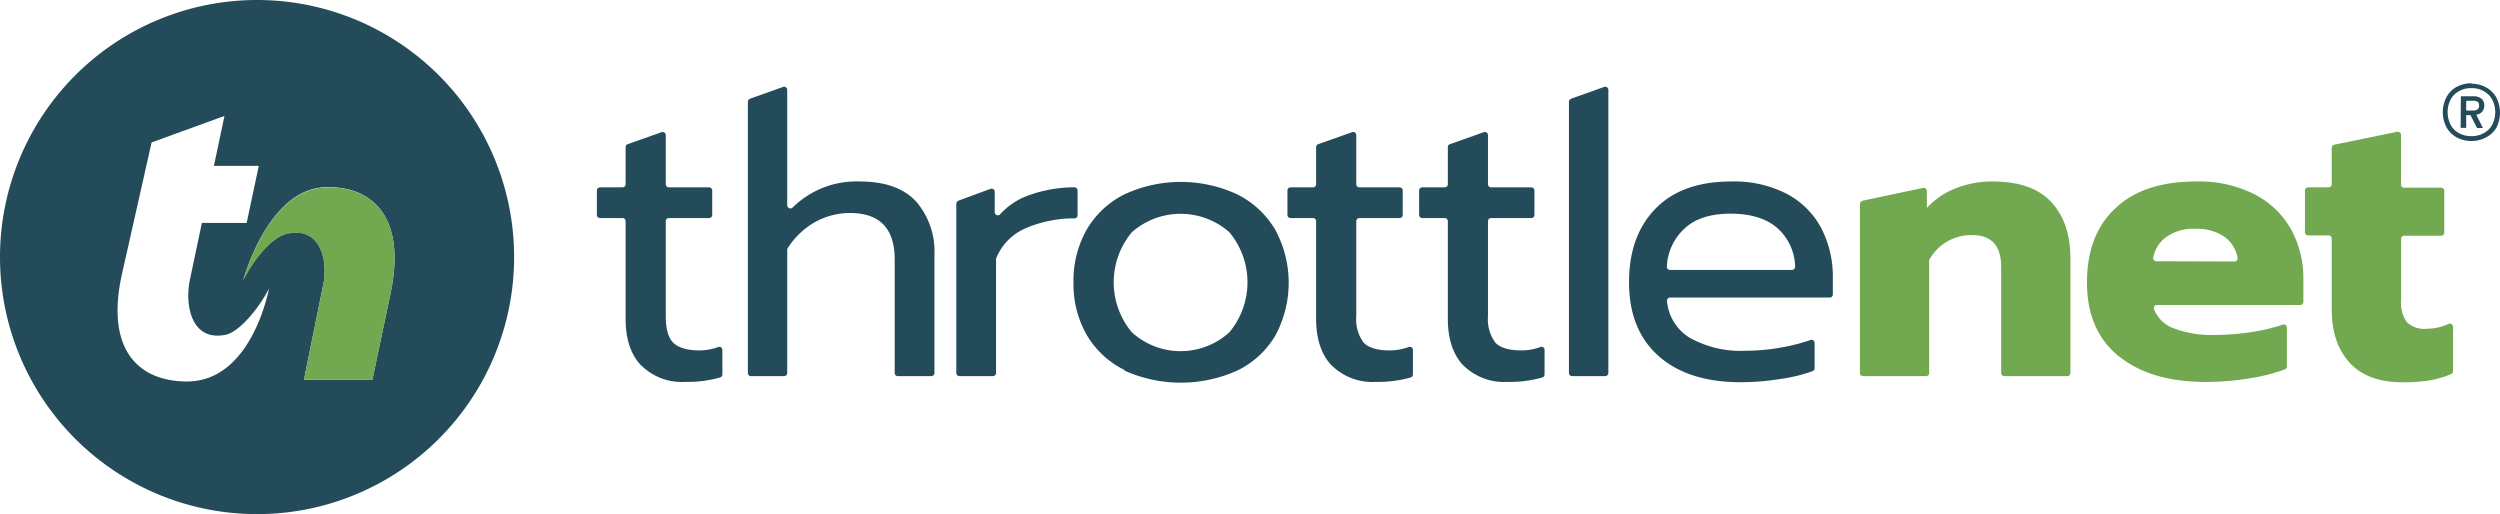
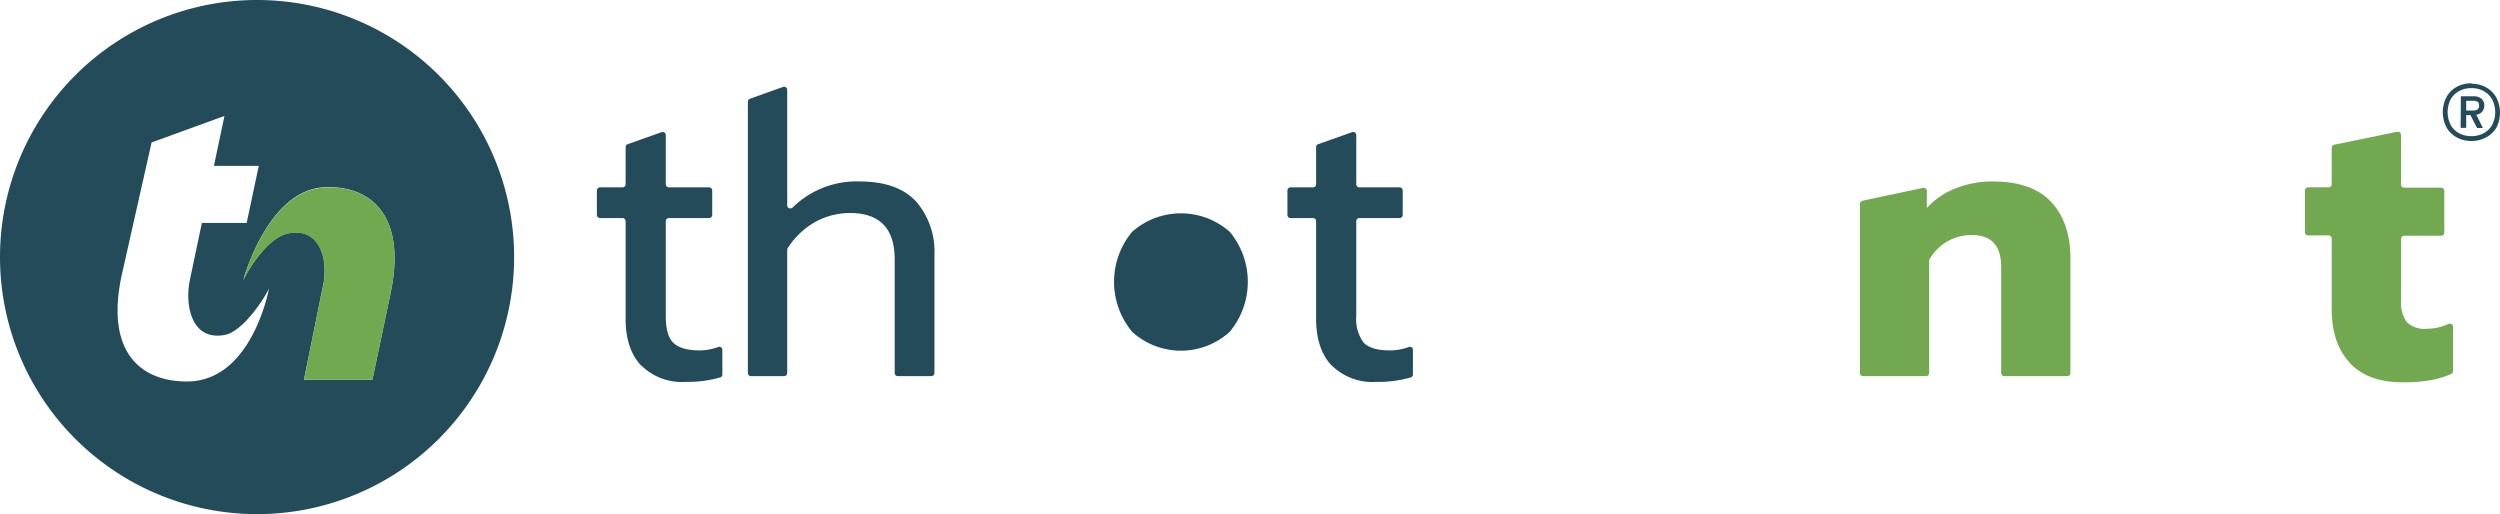
<svg xmlns="http://www.w3.org/2000/svg" id="Layer_1" data-name="Layer 1" viewBox="0 0 377.34 77.6">
  <defs>
    <style>.cls-1{fill:#244b5a;}.cls-2{fill:#71a850;}</style>
  </defs>
  <path class="cls-1" d="M203.92,303.7a38.8,38.8,0,1,0,38.8,38.8A38.8,38.8,0,0,0,203.92,303.7Zm-10.58,57.58c-7,0-12.33-4.43-9.86-16L188,325.2l11-4-1.59,7.53h6.77l-1.83,8.62h-6.76l-1.81,8.6c-.79,3.82.22,9.29,5.34,8.29,2.2-.42,5.2-4.22,6.61-7C205.71,347.25,203.2,361.28,193.34,361.28ZM224.06,348l-2.73,13H211l2.79-13.75c1.05-4.16-.28-9.47-5.34-8.29-2.51.58-5.21,4.22-6.61,7,0,0,3.69-13.72,12.36-14C221.24,331.7,226.52,336.39,224.06,348Z" transform="translate(-165.12 -303.7)" />
  <path class="cls-2" d="M214.19,332c-8.67.31-12.36,14-12.36,14,1.4-2.81,4.1-6.45,6.61-7,5.06-1.18,6.39,4.13,5.34,8.29L211,361h10.34l2.73-13C226.52,336.39,221.24,331.7,214.19,332Z" transform="translate(-165.12 -303.7)" />
  <path class="cls-1" d="M261.9,358.88q-2.36-2.49-2.35-7.06V337.08a.47.47,0,0,0-.47-.47h-3.39a.48.48,0,0,1-.48-.47v-3.69a.48.48,0,0,1,.48-.47h3.39a.47.47,0,0,0,.47-.47V325.9a.47.47,0,0,1,.31-.44l5.12-1.81a.47.47,0,0,1,.63.44v7.42a.47.47,0,0,0,.47.47h6.06a.47.47,0,0,1,.48.47v3.69a.47.47,0,0,1-.48.47h-6.06a.47.47,0,0,0-.47.47V351.4c0,1.9.36,3.25,1.1,4s2.07,1.19,4,1.19a8.18,8.18,0,0,0,2.8-.51.46.46,0,0,1,.64.43v3.7a.47.47,0,0,1-.33.46,17.78,17.78,0,0,1-5.25.67,8.7,8.7,0,0,1-6.68-2.5" transform="translate(-165.12 -303.7)" />
  <path class="cls-1" d="M278.26,318.62l5.05-1.8a.47.47,0,0,1,.63.44V334.7a.48.48,0,0,0,.82.32,13.72,13.72,0,0,1,10.11-3.93q5.7,0,8.5,3a11.53,11.53,0,0,1,2.79,8.13V360a.47.47,0,0,1-.48.47h-5.05a.47.47,0,0,1-.47-.47V342.85q0-6.94-6.65-7a10.89,10.89,0,0,0-5.32,1.34,11.78,11.78,0,0,0-4.16,3.94.46.46,0,0,0-.09.27V360a.47.47,0,0,1-.47.47h-5.05A.47.47,0,0,1,278,360V319.07a.48.48,0,0,1,.31-.45" transform="translate(-165.12 -303.7)" />
-   <path class="cls-1" d="M309.75,334l4.88-1.8a.47.47,0,0,1,.63.44v3.09a.47.47,0,0,0,.81.32,10.59,10.59,0,0,1,4.21-2.83,20.35,20.35,0,0,1,7-1.25.49.49,0,0,1,.49.48v3.75a.46.46,0,0,1-.46.46,18.53,18.53,0,0,0-7.38,1.49,8.31,8.31,0,0,0-4.47,4.59.45.45,0,0,0,0,.2V360a.47.47,0,0,1-.47.47h-5.06a.47.47,0,0,1-.47-.47V334.45a.47.47,0,0,1,.31-.44" transform="translate(-165.12 -303.7)" />
-   <path class="cls-1" d="M334.9,359.57a13.54,13.54,0,0,1-5.7-5.23,15.32,15.32,0,0,1-2.05-8,15.54,15.54,0,0,1,2-8,13.67,13.67,0,0,1,5.7-5.31,20.23,20.23,0,0,1,17,0,13.87,13.87,0,0,1,5.73,5.31,16.77,16.77,0,0,1,0,16.07,13.5,13.5,0,0,1-5.73,5.23,20.77,20.77,0,0,1-17,0m15.83-5.79a11.79,11.79,0,0,0,0-15.09,11.12,11.12,0,0,0-14.73,0,11.79,11.79,0,0,0,0,15.09,10.94,10.94,0,0,0,14.73,0" transform="translate(-165.12 -303.7)" />
+   <path class="cls-1" d="M334.9,359.57m15.83-5.79a11.79,11.79,0,0,0,0-15.09,11.12,11.12,0,0,0-14.73,0,11.79,11.79,0,0,0,0,15.09,10.94,10.94,0,0,0,14.73,0" transform="translate(-165.12 -303.7)" />
  <path class="cls-1" d="M366.12,358.88c-1.56-1.66-2.35-4-2.35-7.06V337.08a.47.47,0,0,0-.47-.47h-3.39a.47.47,0,0,1-.47-.47v-3.69a.47.47,0,0,1,.47-.47h3.39a.47.47,0,0,0,.47-.47V325.9a.46.46,0,0,1,.32-.44l5.11-1.81a.47.47,0,0,1,.63.44v7.42a.47.47,0,0,0,.47.47h6.07a.47.47,0,0,1,.47.47v3.69a.47.47,0,0,1-.47.47H370.3a.47.47,0,0,0-.47.47V351.4a5.92,5.92,0,0,0,1.1,4c.73.79,2.07,1.19,4,1.19a8.13,8.13,0,0,0,2.8-.51.47.47,0,0,1,.65.43v3.7a.47.47,0,0,1-.33.46,17.9,17.9,0,0,1-5.26.67,8.7,8.7,0,0,1-6.68-2.5" transform="translate(-165.12 -303.7)" />
-   <path class="cls-1" d="M386,358.88c-1.56-1.66-2.35-4-2.35-7.06V337.08a.47.47,0,0,0-.47-.47h-3.39a.47.47,0,0,1-.47-.47v-3.69a.47.47,0,0,1,.47-.47h3.39a.47.47,0,0,0,.47-.47V325.9a.46.46,0,0,1,.32-.44l5.11-1.81a.47.47,0,0,1,.63.44v7.42a.47.47,0,0,0,.47.47h6.07a.47.47,0,0,1,.47.47v3.69a.47.47,0,0,1-.47.47h-6.07a.47.47,0,0,0-.47.47V351.4a5.92,5.92,0,0,0,1.1,4c.73.79,2.07,1.19,4,1.19a8.13,8.13,0,0,0,2.8-.51.46.46,0,0,1,.64.43v3.7a.47.47,0,0,1-.32.46,17.9,17.9,0,0,1-5.26.67,8.7,8.7,0,0,1-6.68-2.5" transform="translate(-165.12 -303.7)" />
-   <path class="cls-1" d="M402.19,318.62l5.05-1.8a.48.48,0,0,1,.64.44V360a.48.48,0,0,1-.48.47h-5a.47.47,0,0,1-.47-.47V319.07a.48.48,0,0,1,.31-.45" transform="translate(-165.12 -303.7)" />
-   <path class="cls-1" d="M415.46,357.43Q411,353.49,411,346.29q0-7,4-11.1t11.44-4.1a17.31,17.31,0,0,1,8.37,1.87,12.46,12.46,0,0,1,5.2,5.17,15.82,15.82,0,0,1,1.75,7.51v2.5a.47.47,0,0,1-.47.47H417.21a.48.48,0,0,0-.48.53,7.23,7.23,0,0,0,3.36,5.5,15.67,15.67,0,0,0,8.46,2,30.76,30.76,0,0,0,5.53-.51,28.42,28.42,0,0,0,4.31-1.11.47.47,0,0,1,.62.44v3.82a.47.47,0,0,1-.3.44,24.43,24.43,0,0,1-4.72,1.16,38.08,38.08,0,0,1-6.15.51q-7.9,0-12.38-3.95m20.13-13a.49.49,0,0,0,.48-.51,8.05,8.05,0,0,0-2.62-5.75q-2.52-2.24-7.15-2.23t-7,2.32a8.25,8.25,0,0,0-2.59,5.66.48.48,0,0,0,.48.51Z" transform="translate(-165.12 -303.7)" />
  <path class="cls-2" d="M446.22,334l9.16-1.94a.47.47,0,0,1,.57.46v2.57a11.46,11.46,0,0,1,4.45-3,14.86,14.86,0,0,1,5.46-1q6,0,8.88,3.12t2.88,8.46V360a.47.47,0,0,1-.47.47h-9.51a.47.47,0,0,1-.47-.47V344q0-4.82-4.4-4.82a7.43,7.43,0,0,0-3.68.93,7.34,7.34,0,0,0-2.71,2.69.53.53,0,0,0-.08.27V360a.47.47,0,0,1-.47.47h-9.51a.47.47,0,0,1-.47-.47V334.5a.47.47,0,0,1,.37-.46" transform="translate(-165.12 -303.7)" />
-   <path class="cls-2" d="M484.9,357.46q-4.78-3.91-4.78-11.11t4.24-11.16c2.84-2.74,6.92-4.1,12.27-4.1a18.46,18.46,0,0,1,8.76,1.93,13.23,13.23,0,0,1,5.52,5.28,15.29,15.29,0,0,1,1.87,7.58v3.39a.47.47,0,0,1-.47.47H490.68a.46.46,0,0,0-.45.61,5,5,0,0,0,2.78,2.83,16.09,16.09,0,0,0,6.47,1.07,36.68,36.68,0,0,0,5.73-.47,27.81,27.81,0,0,0,4.46-1.08.46.46,0,0,1,.62.44V359a.48.48,0,0,1-.3.45,27.79,27.79,0,0,1-5.19,1.33,39.59,39.59,0,0,1-6.75.57q-8.37,0-13.15-3.92m17.47-14.26a.48.48,0,0,0,.48-.55,5,5,0,0,0-1.83-3.07,7.2,7.2,0,0,0-4.57-1.31,7,7,0,0,0-4.51,1.34,5,5,0,0,0-1.82,3,.47.47,0,0,0,.47.55Z" transform="translate(-165.12 -303.7)" />
  <path class="cls-2" d="M519.77,358.44q-2.71-2.94-2.71-8.05V339.7a.47.47,0,0,0-.47-.47H513.5a.49.49,0,0,1-.48-.48v-6.3a.48.48,0,0,1,.48-.47h3.09a.47.47,0,0,0,.47-.47V326a.48.48,0,0,1,.38-.46l9.51-1.95a.48.48,0,0,1,.57.46v7.51a.47.47,0,0,0,.47.47h5.59a.47.47,0,0,1,.47.47v6.3a.48.48,0,0,1-.47.48H528a.47.47,0,0,0-.47.47V349a5.07,5.07,0,0,0,.86,3.32,3.83,3.83,0,0,0,3.06,1,7.78,7.78,0,0,0,3.24-.73.48.48,0,0,1,.68.42v6.71a.5.5,0,0,1-.29.44,14.2,14.2,0,0,1-3,.91,23.76,23.76,0,0,1-4.31.33q-5.28,0-8-2.94" transform="translate(-165.12 -303.7)" />
  <path class="cls-1" d="M538.15,317a3.7,3.7,0,0,1,1.83.44,3.25,3.25,0,0,1,1.29,1.26,4.2,4.2,0,0,1,0,3.86,3.22,3.22,0,0,1-1.3,1.26,3.79,3.79,0,0,1-1.82.43,3.84,3.84,0,0,1-1.84-.43,3.13,3.13,0,0,1-1.29-1.26,4.26,4.26,0,0,1,0-3.87,3.17,3.17,0,0,1,1.29-1.25,3.75,3.75,0,0,1,1.85-.44m0-.73a4.7,4.7,0,0,0-2.2.52,3.84,3.84,0,0,0-1.57,1.55,4.94,4.94,0,0,0,0,4.59,3.88,3.88,0,0,0,1.58,1.53,4.53,4.53,0,0,0,2.18.52,4.48,4.48,0,0,0,2.16-.52A3.9,3.9,0,0,0,541.9,323a5,5,0,0,0,0-4.59,3.94,3.94,0,0,0-1.57-1.54,4.54,4.54,0,0,0-2.18-.53Z" transform="translate(-165.12 -303.7)" />
  <path class="cls-1" d="M536.55,318.23h1.89a1.86,1.86,0,0,1,1.21.36,1.3,1.3,0,0,1,.44,1.06,1.36,1.36,0,0,1-.32.9,1.43,1.43,0,0,1-.89.47l1,2H539l-1-1.94h-.64V323h-.84Zm1.81,2.15a1.14,1.14,0,0,0,.71-.17.66.66,0,0,0,.23-.56c0-.3-.07-.5-.22-.59a1.31,1.31,0,0,0-.72-.15h-1v1.47Z" transform="translate(-165.12 -303.7)" />
</svg>